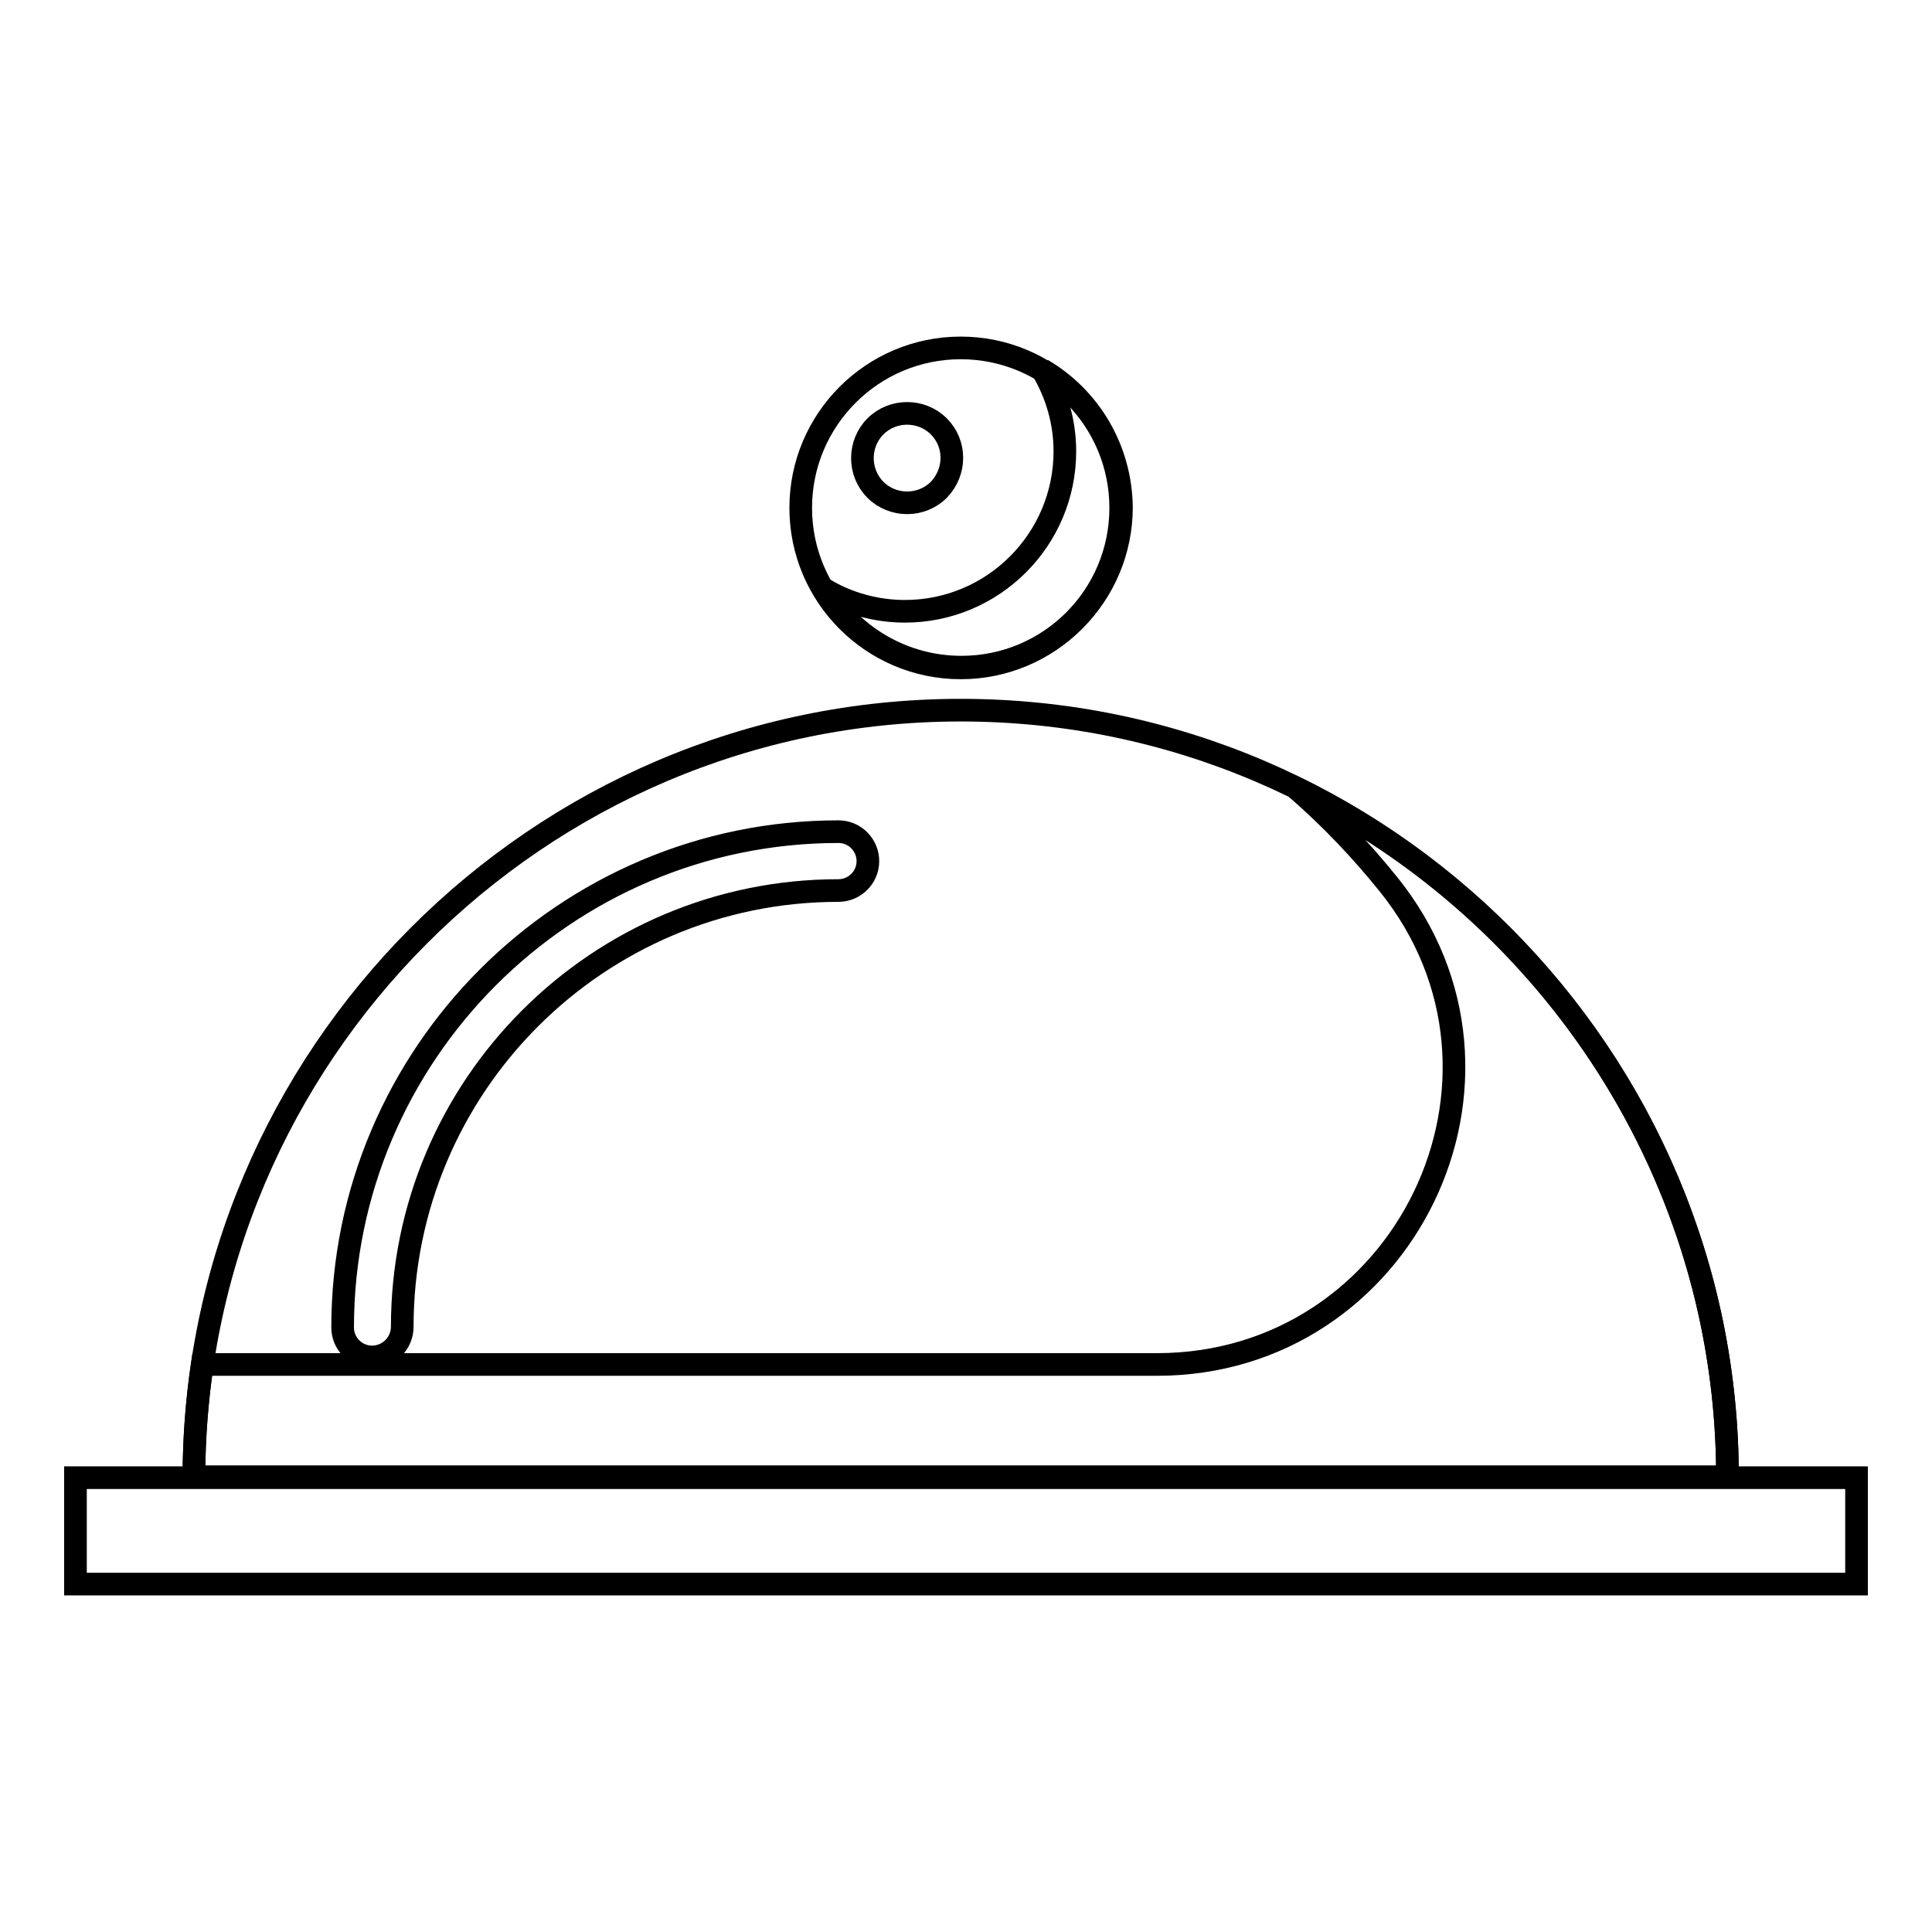
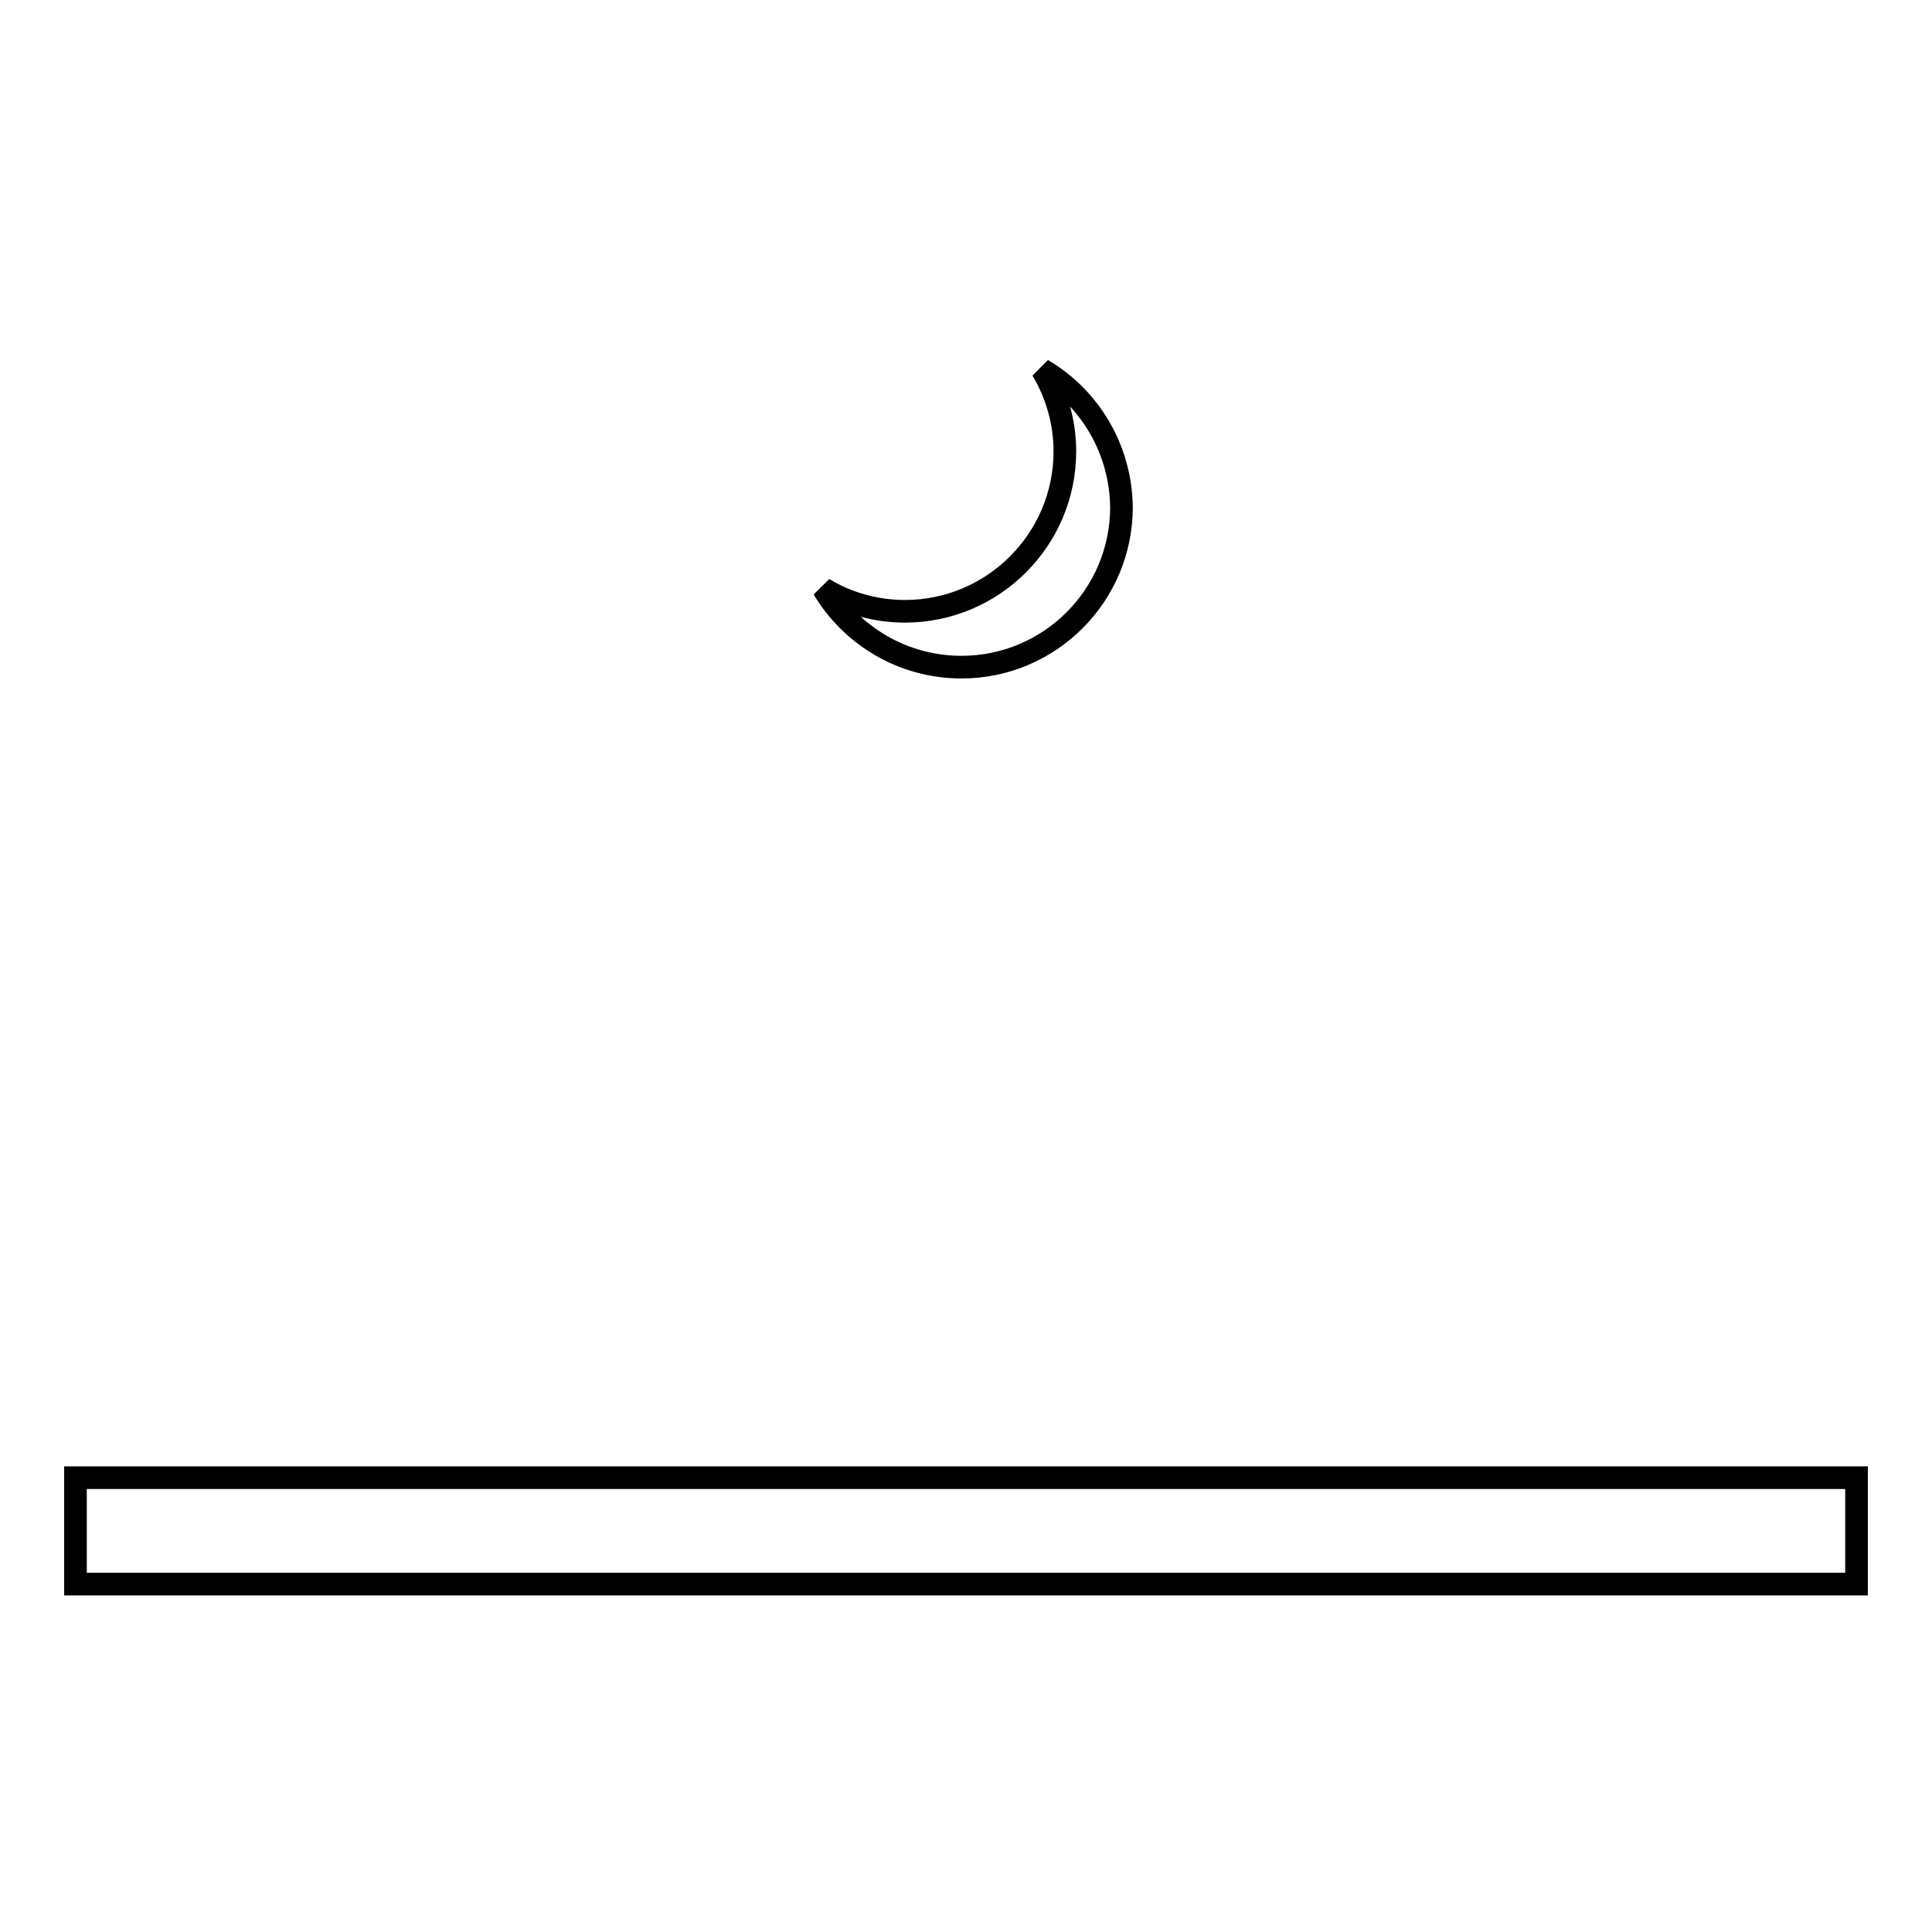
<svg xmlns="http://www.w3.org/2000/svg" version="1.1" x="0px" y="0px" viewBox="0 0 256 256" enable-background="new 0 0 256 256" xml:space="preserve">
  <g>
    <g>
-       <path stroke-width="3" fill-opacity="0" stroke="#000000" d="M127.3,94.1C71.2,94.1,25.7,140,25.7,195.7h203.2C228.9,140,183.4,94.1,127.3,94.1z" />
-       <path stroke-width="3" fill-opacity="0" stroke="#000000" d="M49.3,179.8c-2.2,0-3.9-1.8-3.9-3.9c0-36.2,29.5-65.7,65.7-65.7c2.2,0,3.9,1.8,3.9,3.9c0,2.2-1.8,3.9-3.9,3.9c-31.9,0-57.8,25.9-57.8,57.8C53.3,178,51.5,179.8,49.3,179.8z" />
-       <path stroke-width="3" fill-opacity="0" stroke="#000000" d="M148.5,67.3c0,11.7-9.5,21.2-21.2,21.2s-21.2-9.5-21.2-21.2c0-11.7,9.5-21.2,21.2-21.2S148.5,55.6,148.5,67.3z" />
-       <path stroke-width="3" fill-opacity="0" stroke="#000000" d="M171.7,104.4c4.5,3.9,8.6,8.2,12.3,12.8c20.6,25.6,2.1,63.6-30.7,63.6H26.8c-0.7,4.9-1.1,9.8-1.1,14.9h203.2C228.9,155.9,205.6,121,171.7,104.4z" />
      <path stroke-width="3" fill-opacity="0" stroke="#000000" d="M138.1,49c1.9,3.2,3,6.9,3,10.8c0,11.7-9.5,21.2-21.2,21.2c-3.9,0-7.7-1.1-10.8-3c3.7,6.2,10.5,10.4,18.3,10.4c11.7,0,21.2-9.5,21.2-21.2C148.5,59.5,144.4,52.7,138.1,49z" />
-       <path stroke-width="3" fill-opacity="0" stroke="#000000" d="M124.4,64.9c-2.3,2.3-6.1,2.3-8.4,0c-2.3-2.3-2.3-6.1,0-8.4c2.3-2.3,6.1-2.3,8.4,0C126.7,58.8,126.7,62.5,124.4,64.9z" />
      <path stroke-width="3" fill-opacity="0" stroke="#000000" d="M246,209.9H10v-14.1h236V209.9z" />
    </g>
  </g>
</svg>